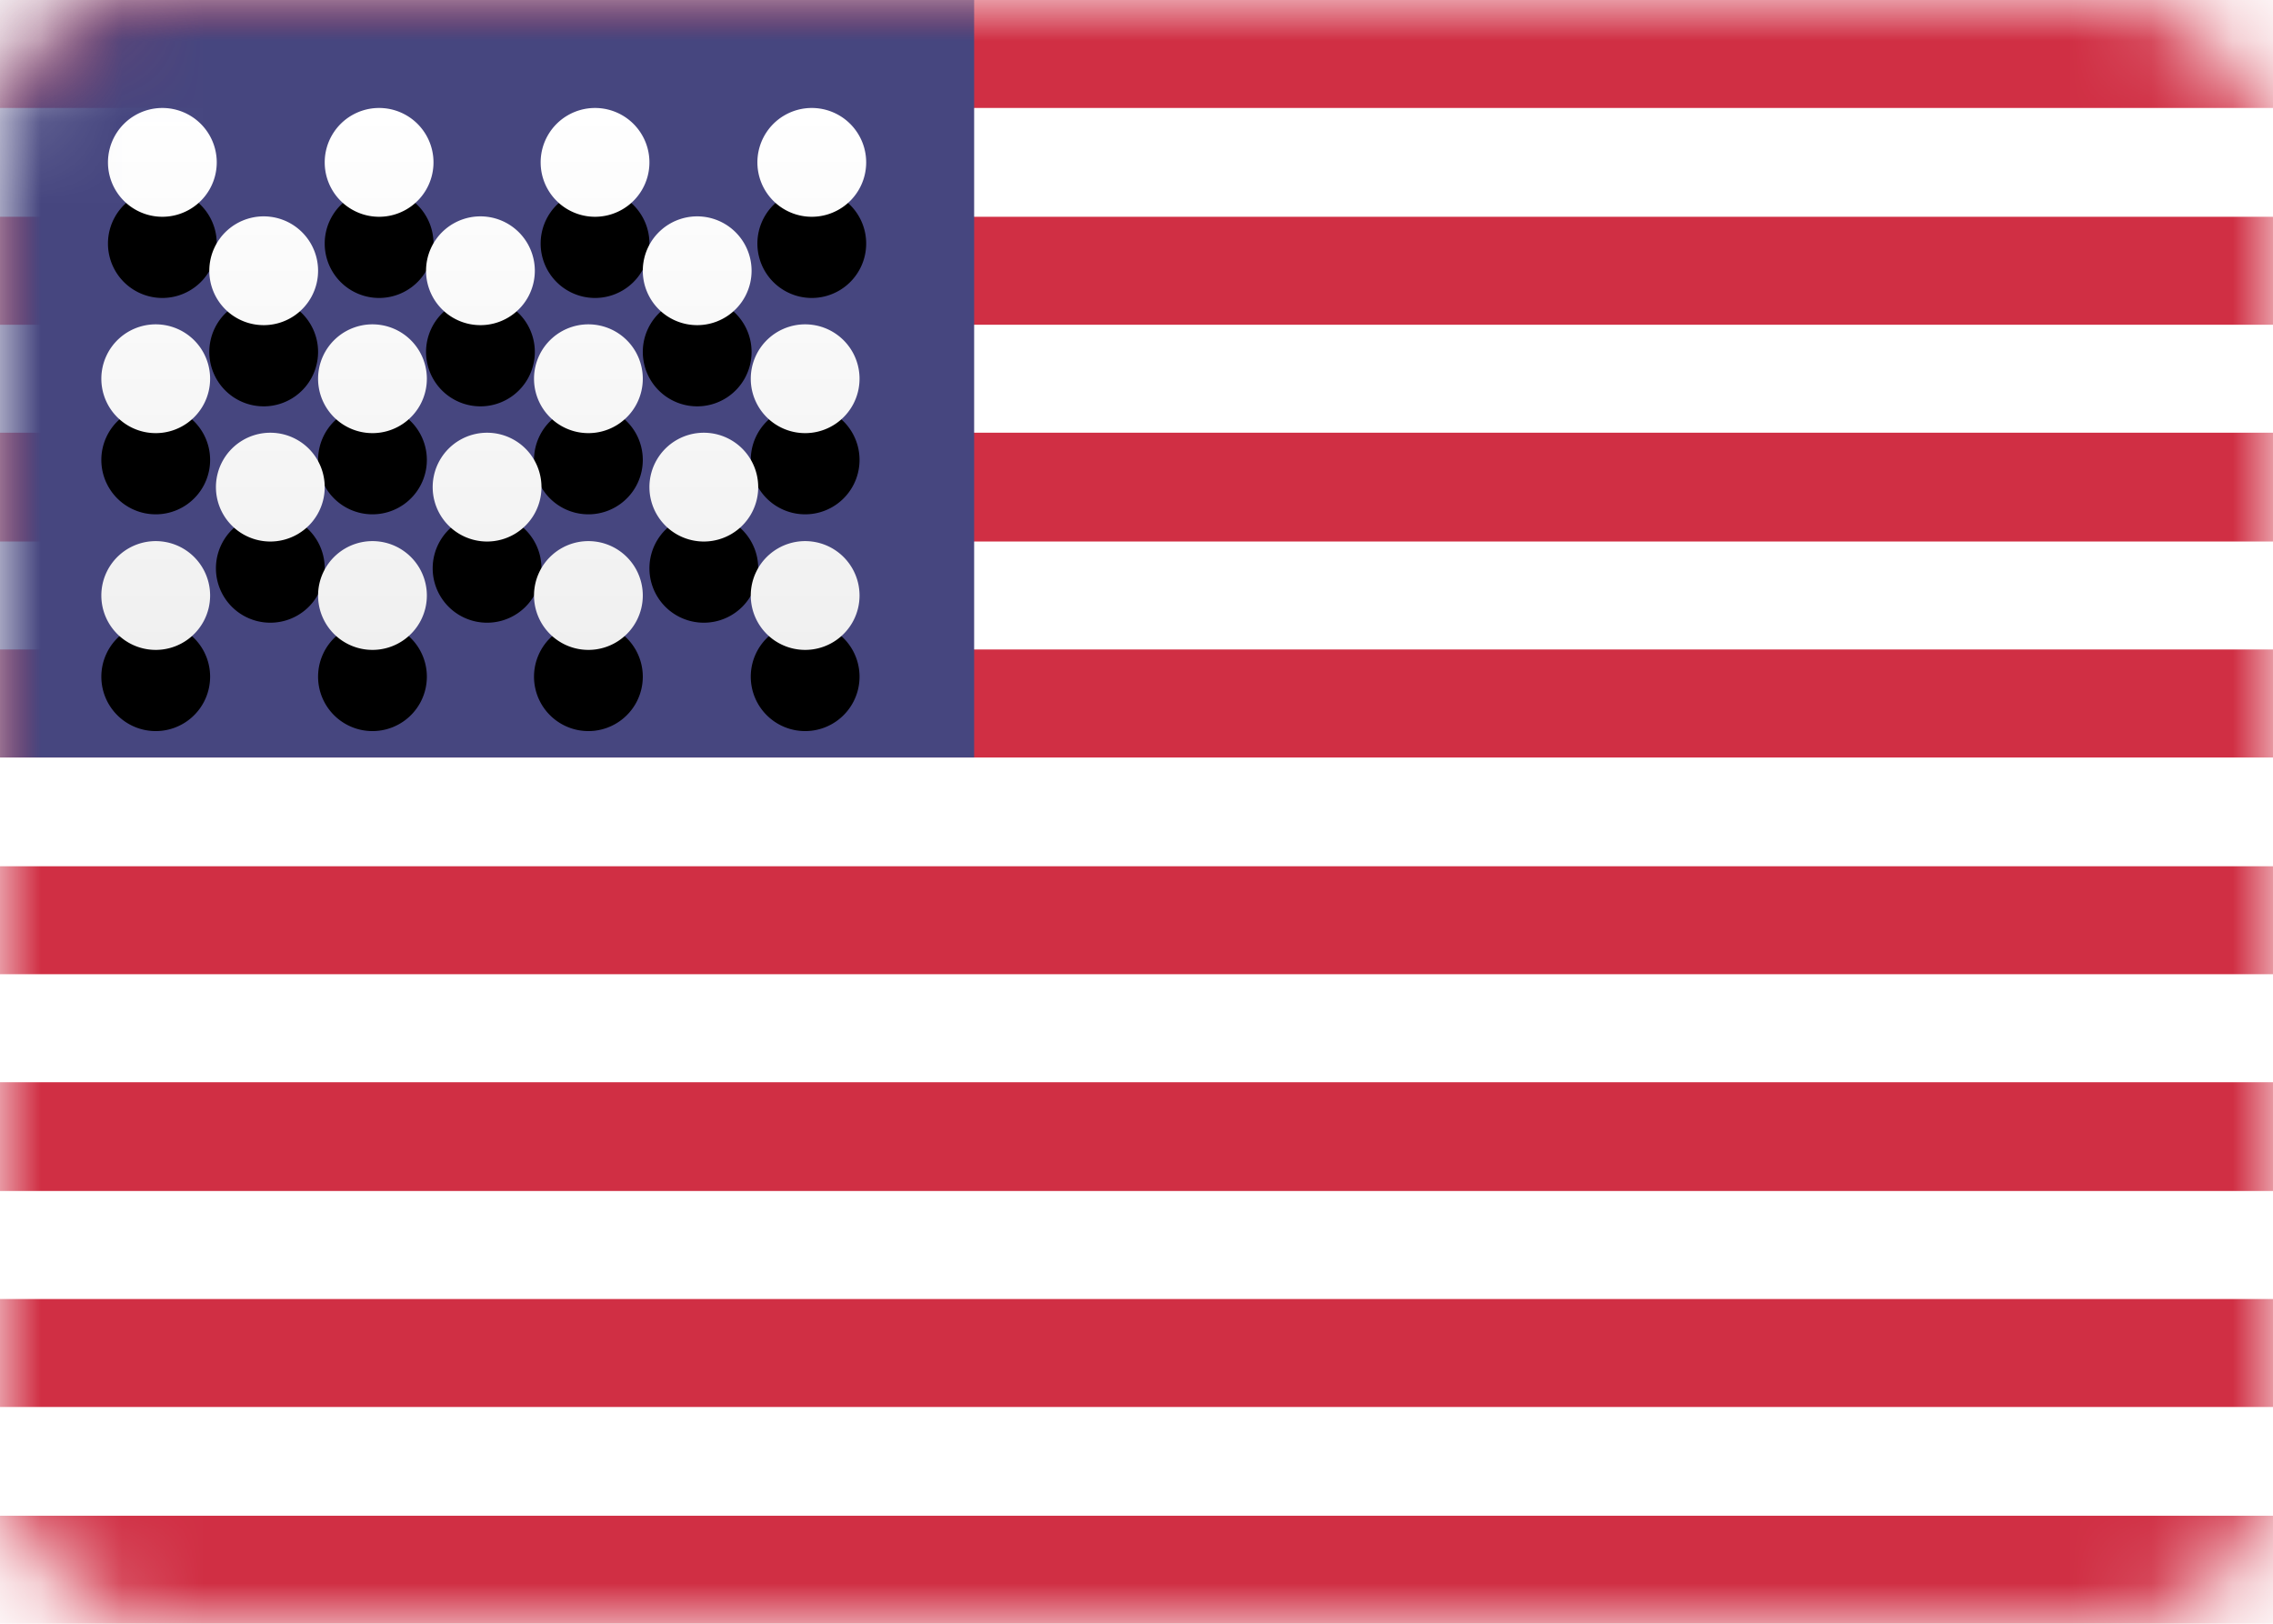
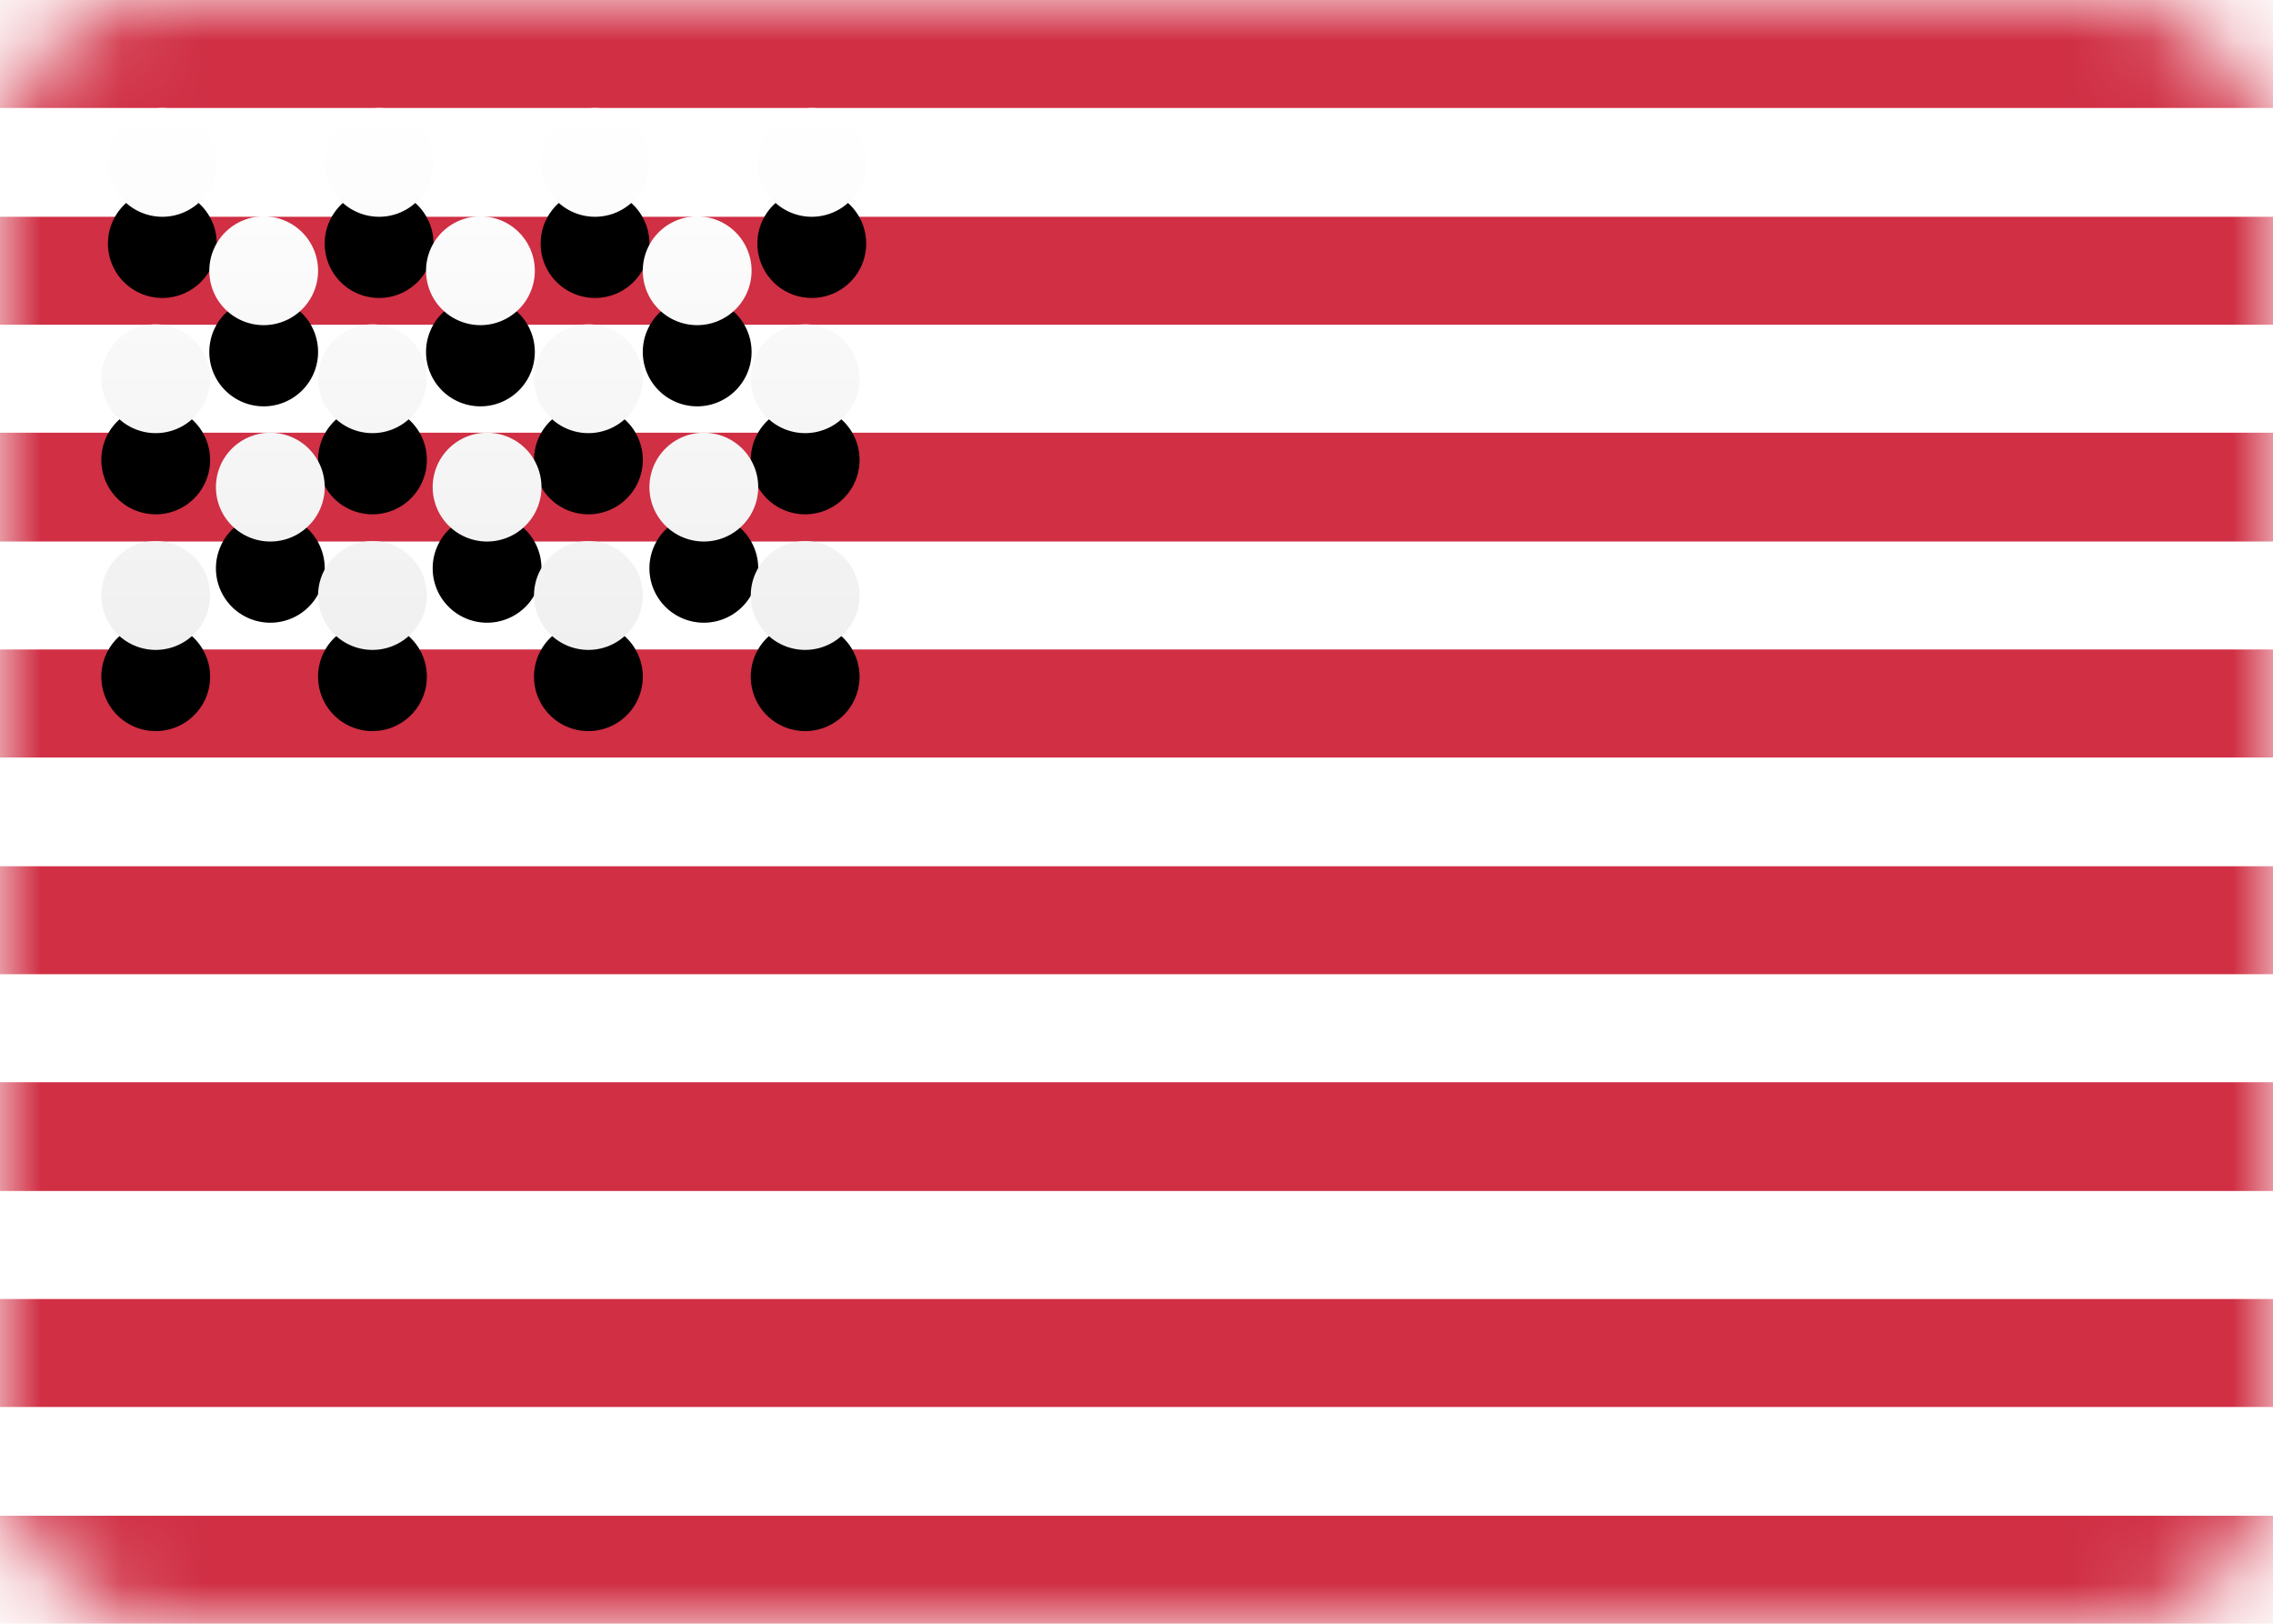
<svg xmlns="http://www.w3.org/2000/svg" xmlns:xlink="http://www.w3.org/1999/xlink" width="28" height="20">
  <defs>
    <rect id="a" x="0" y="0" width="28" height="20" rx="2" />
    <linearGradient x1="50%" y1="0%" x2="50%" y2="100%" id="e">
      <stop stop-color="#FFF" offset="0%" />
      <stop stop-color="#F0F0F0" offset="100%" />
    </linearGradient>
-     <path d="M2 2.67a.67.67 0 1 1 0-1.34.67.67 0 0 1 0 1.34zm2.67 0a.67.67 0 1 1 0-1.34.67.67 0 0 1 0 1.34zm2.66 0a.67.67 0 1 1 0-1.34.67.67 0 0 1 0 1.34zm2.67 0a.67.67 0 1 1 0-1.34.67.67 0 0 1 0 1.34zM3.33 4a.67.67 0 1 1 0-1.33.67.67 0 0 1 0 1.33zM6 4a.67.67 0 1 1 0-1.33A.67.67 0 0 1 6 4zm2.67 0a.67.67 0 1 1 0-1.33.67.67 0 0 1 0 1.33zM10 5.33A.67.67 0 1 1 10 4a.67.67 0 0 1 0 1.33zm-2.67 0a.67.67 0 1 1 0-1.33.67.67 0 0 1 0 1.33zm-2.66 0a.67.67 0 1 1 0-1.33.67.67 0 0 1 0 1.33zM2 5.33A.67.67 0 1 1 2 4a.67.67 0 0 1 0 1.33zm1.33 1.34a.67.67 0 1 1 0-1.34.67.67 0 0 1 0 1.34zm2.67 0a.67.67 0 1 1 0-1.34.67.67 0 0 1 0 1.34zm2.67 0a.67.67 0 1 1 0-1.34.67.67 0 0 1 0 1.34zM10 8a.67.67 0 1 1 0-1.33A.67.67 0 0 1 10 8zM7.33 8a.67.67 0 1 1 0-1.33.67.67 0 0 1 0 1.33zM4.67 8a.67.67 0 1 1 0-1.33.67.67 0 0 1 0 1.33zM2 8a.67.67 0 1 1 0-1.33A.67.67 0 0 1 2 8z" id="d" />
+     <path d="M2 2.67a.67.67 0 1 1 0-1.34.67.67 0 0 1 0 1.34zm2.67 0a.67.67 0 1 1 0-1.34.67.67 0 0 1 0 1.34zm2.66 0a.67.67 0 1 1 0-1.34.67.67 0 0 1 0 1.34zm2.67 0a.67.67 0 1 1 0-1.34.67.67 0 0 1 0 1.34zM3.33 4a.67.67 0 1 1 0-1.33.67.67 0 0 1 0 1.33zM6 4a.67.67 0 1 1 0-1.33A.67.67 0 0 1 6 4zm2.67 0a.67.67 0 1 1 0-1.33.67.67 0 0 1 0 1.33zM10 5.33A.67.67 0 1 1 10 4a.67.67 0 0 1 0 1.33zm-2.67 0a.67.67 0 1 1 0-1.33.67.67 0 0 1 0 1.33zm-2.66 0a.67.67 0 1 1 0-1.33.67.67 0 0 1 0 1.33zM2 5.33A.67.67 0 1 1 2 4a.67.67 0 0 1 0 1.33zm1.33 1.34a.67.67 0 1 1 0-1.34.67.67 0 0 1 0 1.34zm2.67 0a.67.67 0 1 1 0-1.34.67.67 0 0 1 0 1.34zm2.67 0a.67.67 0 1 1 0-1.34.67.67 0 0 1 0 1.34M10 8a.67.67 0 1 1 0-1.33A.67.67 0 0 1 10 8zM7.33 8a.67.67 0 1 1 0-1.33.67.67 0 0 1 0 1.33zM4.67 8a.67.67 0 1 1 0-1.33.67.67 0 0 1 0 1.33zM2 8a.67.67 0 1 1 0-1.33A.67.67 0 0 1 2 8z" id="d" />
    <filter x="-5.4%" y="-7.5%" width="110.7%" height="130%" filterUnits="objectBoundingBox" id="c">
      <feOffset dy="1" in="SourceAlpha" result="shadowOffsetOuter1" />
      <feColorMatrix values="0 0 0 0 0 0 0 0 0 0 0 0 0 0 0 0 0 0 0.06 0" in="shadowOffsetOuter1" />
    </filter>
  </defs>
  <g fill="none" fill-rule="evenodd">
    <mask id="b" fill="#fff">
      <use xlink:href="#a" />
    </mask>
    <use fill="#FFF" xlink:href="#a" />
    <path d="M0 0h28v1.33H0V0zm0 2.67h28V4H0V2.67zm0 2.66h28v1.34H0V5.33zM0 8h28v1.33H0V8zm0 2.67h28V12H0v-1.33zm0 2.66h28v1.34H0v-1.34zM0 16h28v1.33H0V16zm0 2.67h28V20H0v-1.33z" fill="#D02F44" mask="url(#b)" />
-     <path fill="#46467F" mask="url(#b)" d="M0 0h12v9.33H0z" />
    <g mask="url(#b)">
      <use fill="#000" filter="url(#c)" xlink:href="#d" />
      <use fill="url(#e)" xlink:href="#d" />
    </g>
  </g>
</svg>